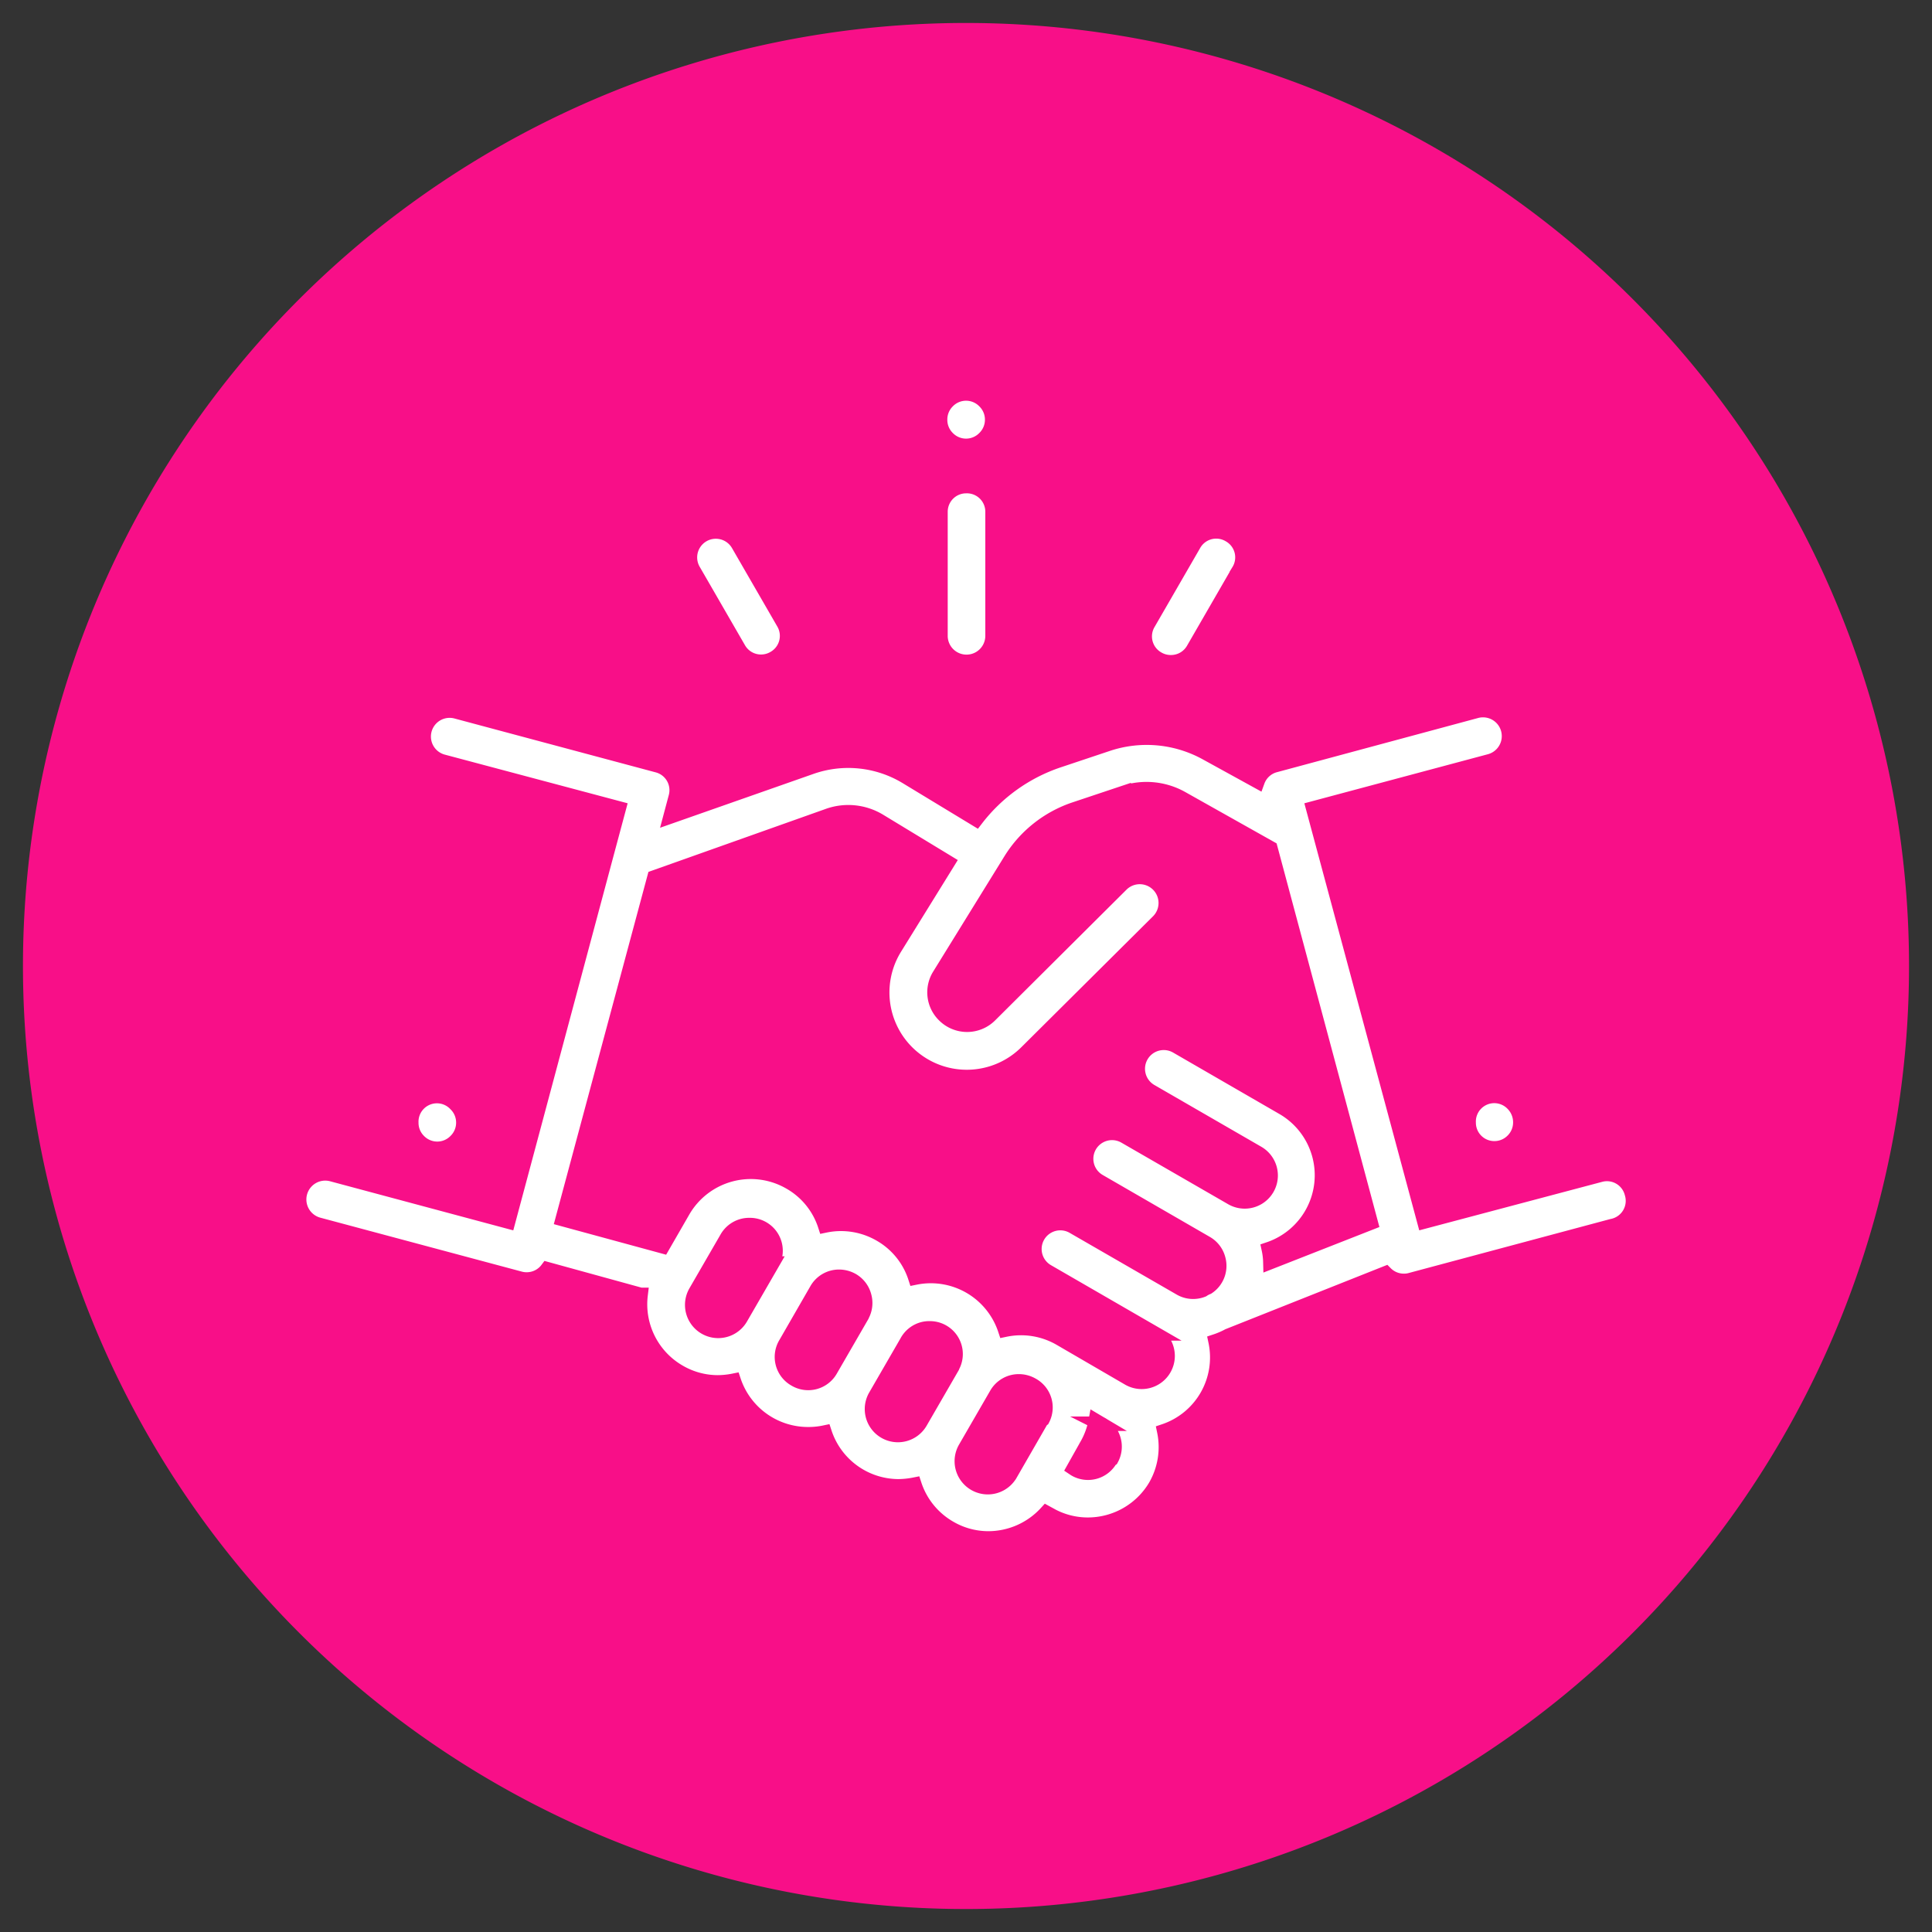
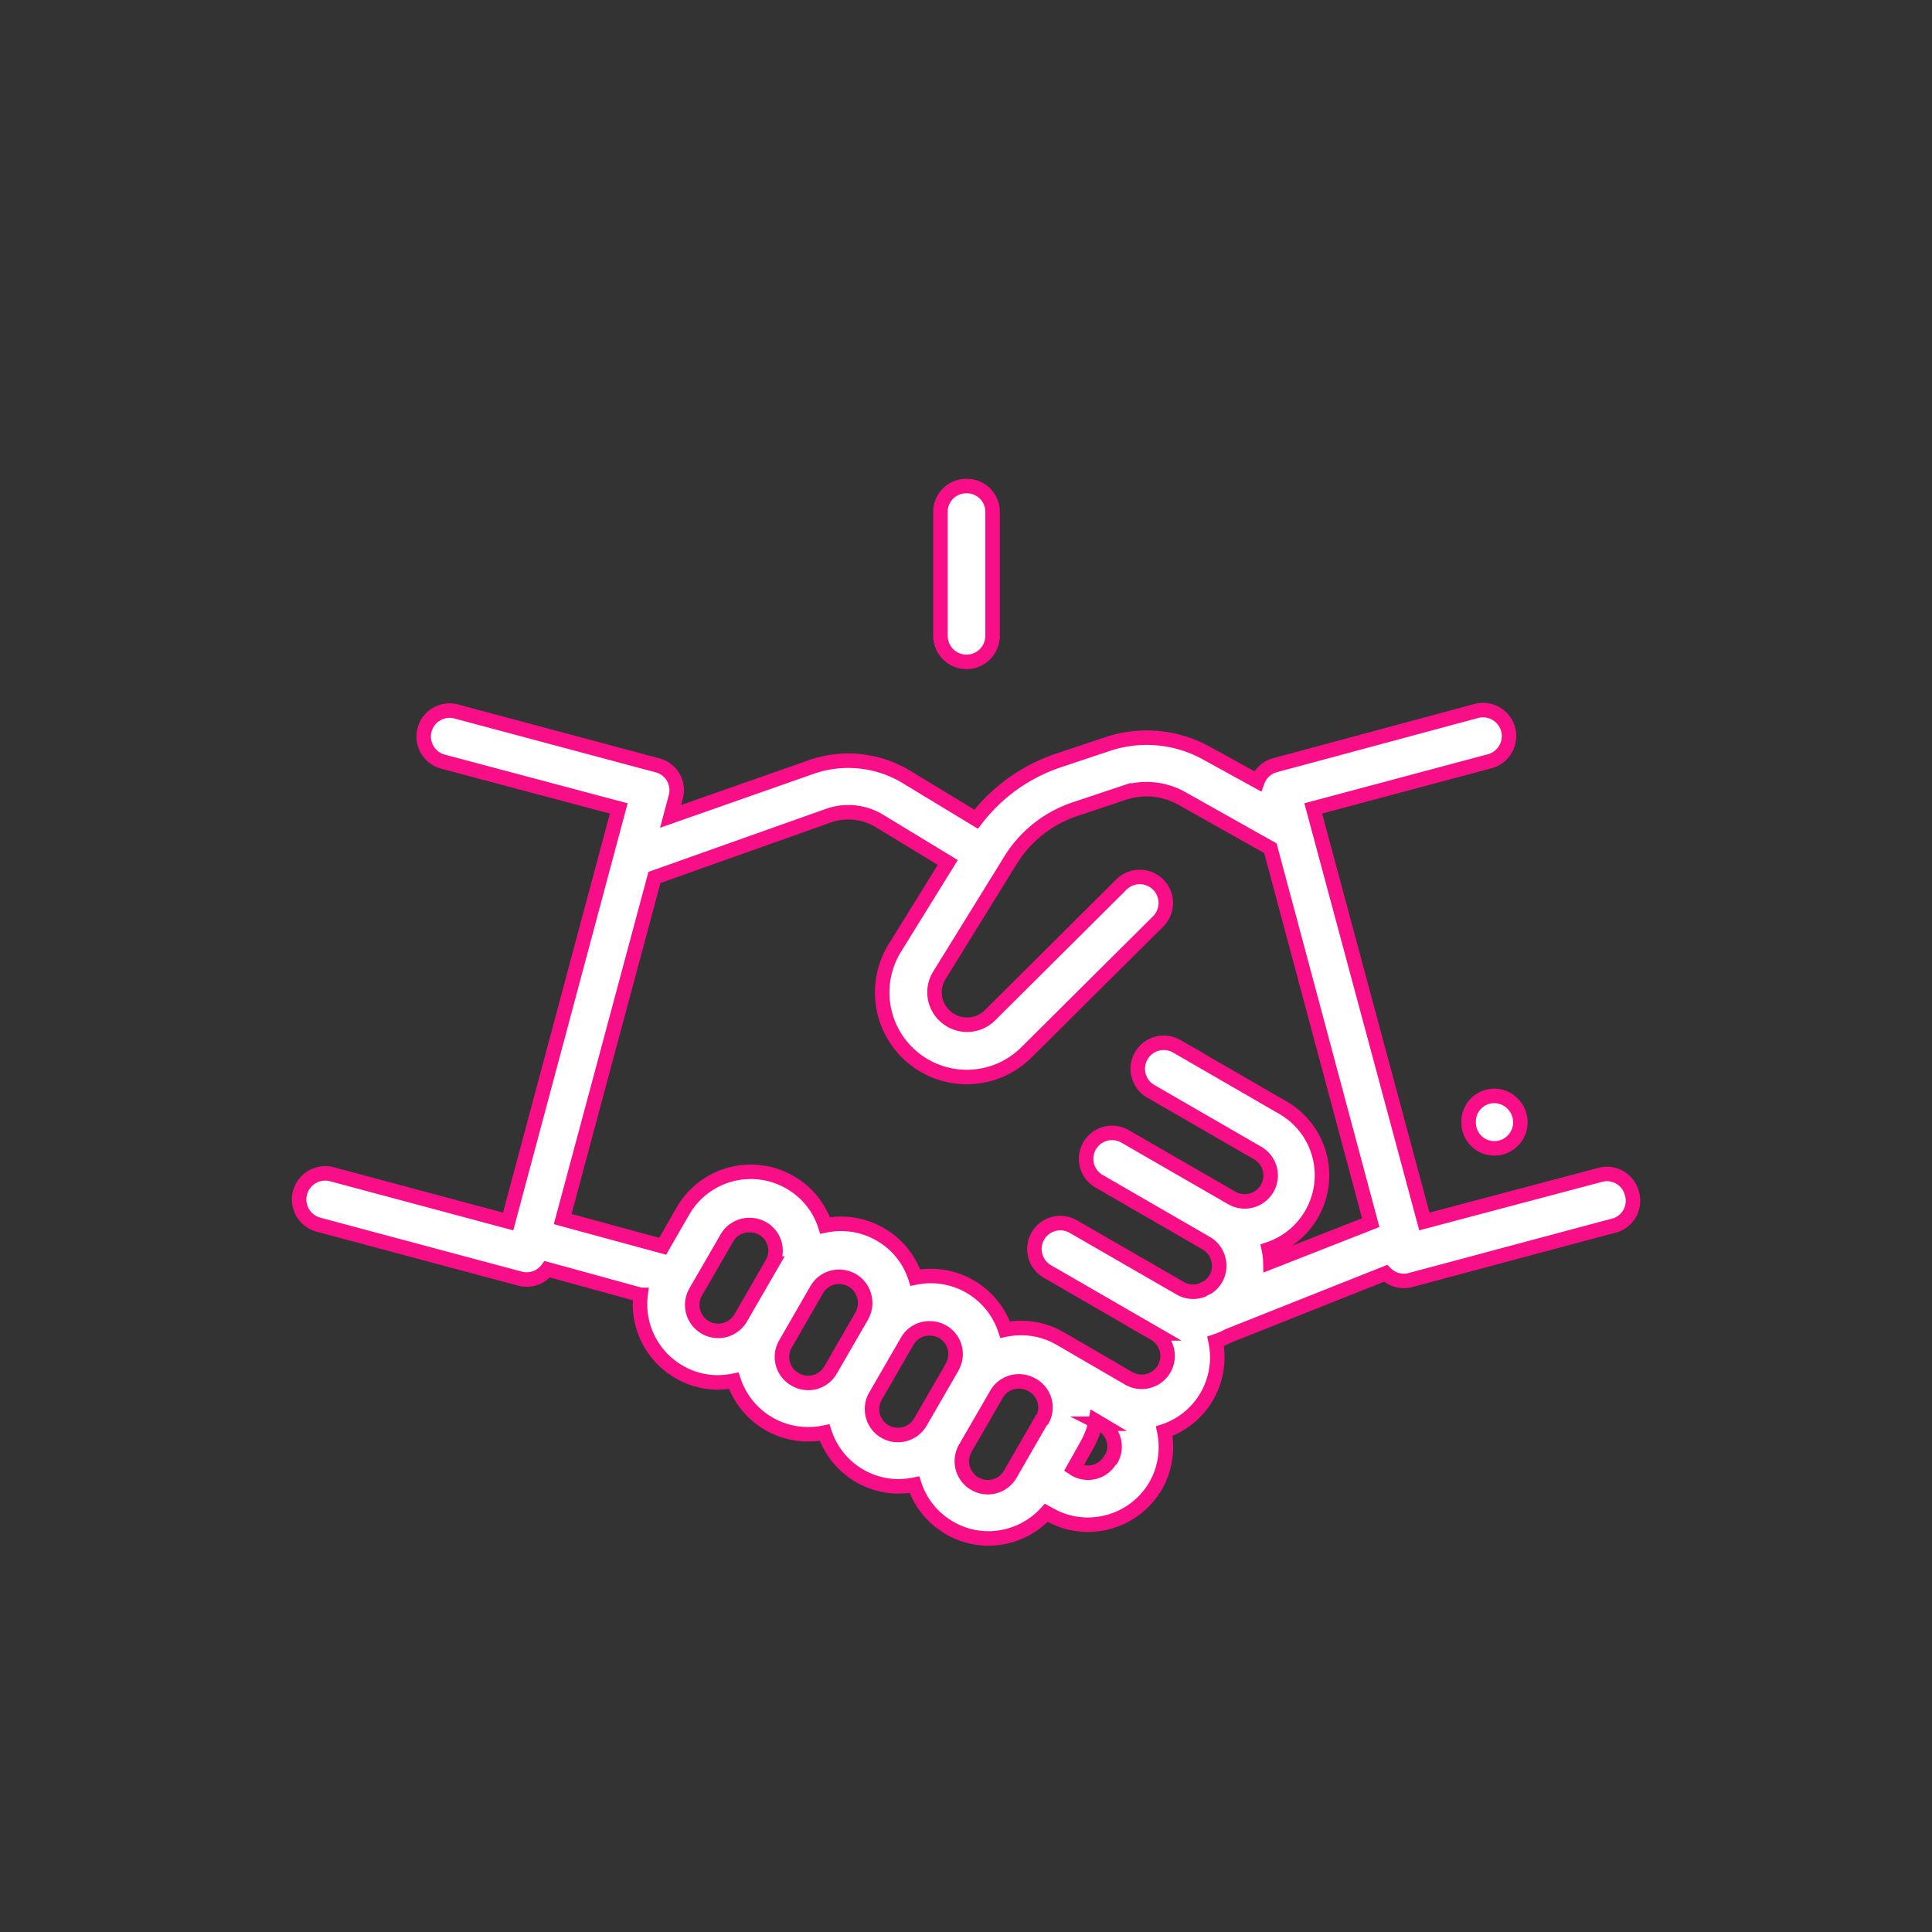
<svg xmlns="http://www.w3.org/2000/svg" id="Layer_1" data-name="Layer 1" viewBox="0 0 150.56 150.56">
  <rect x="0" y="0" width="150.56" height="150.56" fill="#333333" stroke="none" />
  <defs>
    <style>.cls-1{fill:#f80f88;}.cls-2{fill:#fff;stroke:#f80f88;stroke-miterlimit:10;stroke-width:1.13px;}</style>
  </defs>
-   <path class="cls-1" d="M75.28,1.79a73.49,73.49,0,1,0,73.49,73.49h0A73.49,73.49,0,0,0,75.28,1.79Z" />
-   <path class="cls-2" d="M35.51,86.05a2,2,0,0,0-3.46,1.44,2,2,0,0,0,.59,1.43,2,2,0,0,0,2.87,0,2,2,0,0,0,.6-1.43A2,2,0,0,0,35.51,86.05Z" />
  <path class="cls-2" d="M127.17,93a2,2,0,0,0-2.48-1.44L111,95.19,102.34,63l13.73-3.67a2,2,0,0,0-1-3.93L99.33,59.64A2,2,0,0,0,98,60.88L94,58.68A9.62,9.62,0,0,0,86.26,58l-3.8,1.27a13.5,13.5,0,0,0-6.39,4.57l-5.41-3.28a8.75,8.75,0,0,0-7.49-.77L52.26,63.62l.4-1.5a2,2,0,0,0-1.43-2.48l-15.69-4.2a2,2,0,1,0-1,3.92L48.22,63l-.88,3.28h0L39.6,95.19,25.87,91.51a2,2,0,0,0-1.05,3.93l15.69,4.2a1.93,1.93,0,0,0,.53.07,2,2,0,0,0,1.61-.8l7.27,2a6.08,6.08,0,0,0,3,6,6,6,0,0,0,3,.82,6.57,6.57,0,0,0,1.26-.13A6.1,6.1,0,0,0,63,111.77a6.06,6.06,0,0,0,1.26-.13A6.08,6.08,0,0,0,70,115.83a6.74,6.74,0,0,0,1.26-.13A6.07,6.07,0,0,0,74,119.07a6,6,0,0,0,3,.82,6.13,6.13,0,0,0,4.54-2l.22.12a6,6,0,0,0,3,.81,6.12,6.12,0,0,0,5.28-3v0a6.09,6.09,0,0,0,.69-4.29,6.06,6.06,0,0,0,4-7,6.29,6.29,0,0,0,1-.43l12.25-4.87a2,2,0,0,0,1.42.59,1.88,1.88,0,0,0,.53-.07l15.69-4.2A2,2,0,0,0,127.17,93Zm-67,5.47-2.44,4.22a2,2,0,0,1-3.52-2l2.44-4.22a2,2,0,0,1,1.76-1,2,2,0,0,1,1.76,3Zm7,4.06-2.44,4.22a2,2,0,0,1-2.77.74,2,2,0,0,1-.74-2.77l2.43-4.22a2,2,0,0,1,1.76-1,2.08,2.08,0,0,1,1,.27,2,2,0,0,1,.94,1.24A2,2,0,0,1,67.19,102.48Zm7,4.06-2.44,4.22a2,2,0,0,1-3.51-2l2.44-4.22a2,2,0,0,1,1.23-1,1.88,1.88,0,0,1,.53-.07,2,2,0,0,1,1.75,3.05Zm7,4.06-2.43,4.22a2,2,0,0,1-3.52-2l2.44-4.22a2,2,0,0,1,1.76-1,2.07,2.07,0,0,1,1,.27h0A2,2,0,0,1,81.25,110.6Zm5.36,3.1,0,0a2,2,0,0,1-2.76.74l-.09-.06,1-1.78a6,6,0,0,0,.71-1.92l.37.22h0A2,2,0,0,1,86.61,113.7ZM99,98.35a5.36,5.36,0,0,0-.12-1,6.08,6.08,0,0,0,1.15-11l-8.34-4.82a2,2,0,0,0-2,3.52L98,89.85a2,2,0,0,1-2,3.51l-8.34-4.81a2,2,0,1,0-2,3.51L94,96.88a2,2,0,0,1,.94,1.23,2,2,0,0,1-.83,2.21h0a1.94,1.94,0,0,0-.38.2,2,2,0,0,1-1.76-.13l-8.34-4.81a2,2,0,1,0-2,3.51l8.34,4.82a2,2,0,0,1-2,3.51l-5.35-3.11h0a6.09,6.09,0,0,0-4.29-.69,6.1,6.1,0,0,0-7-4.06,6,6,0,0,0-2.74-3.37,6.1,6.1,0,0,0-4.29-.69,6,6,0,0,0-2.75-3.37h0a6.1,6.1,0,0,0-8.32,2.23l-1.59,2.76L43.85,95,51,68.38l13.54-4.81a4.67,4.67,0,0,1,4,.41l5.32,3.23-4.11,6.64A6.59,6.59,0,0,0,80,82L90.25,71.81a2,2,0,1,0-2.86-2.88L77.15,79.12a2.53,2.53,0,0,1-3.57,0A2.5,2.5,0,0,1,73.21,76l5.56-9a9.39,9.39,0,0,1,5-3.94l3.8-1.27a5.6,5.6,0,0,1,4.51.42L99,66.1l7.82,29.18Z" />
  <path class="cls-2" d="M117.92,86.05a2,2,0,0,0-3.47,1.44,2,2,0,0,0,2,2,2,2,0,0,0,1.44-.6,2,2,0,0,0,.59-1.43A2.05,2.05,0,0,0,117.92,86.05Z" />
  <path class="cls-2" d="M75.29,37.88a2,2,0,0,0-2,2v9.67a2,2,0,1,0,4.06,0V39.91A2,2,0,0,0,75.29,37.88Z" />
-   <path class="cls-2" d="M76.72,31.27a2,2,0,0,0-2.87,0,2,2,0,0,0-.59,1.43,2,2,0,0,0,.59,1.44,2,2,0,0,0,2.87,0,2,2,0,0,0,.6-1.44A2,2,0,0,0,76.72,31.27Z" />
-   <path class="cls-2" d="M61.08,48.57l-3.54-6.13a2,2,0,1,0-3.51,2l3.54,6.13a2,2,0,0,0,1.76,1,2,2,0,0,0,1-.28A2,2,0,0,0,61.08,48.57Z" />
-   <path class="cls-2" d="M95.8,41.69a2,2,0,0,0-2.77.75l-3.54,6.13a2,2,0,0,0,.74,2.77,2,2,0,0,0,1,.27,2,2,0,0,0,1.76-1l3.54-6.13A2,2,0,0,0,95.8,41.69Z" />
</svg>